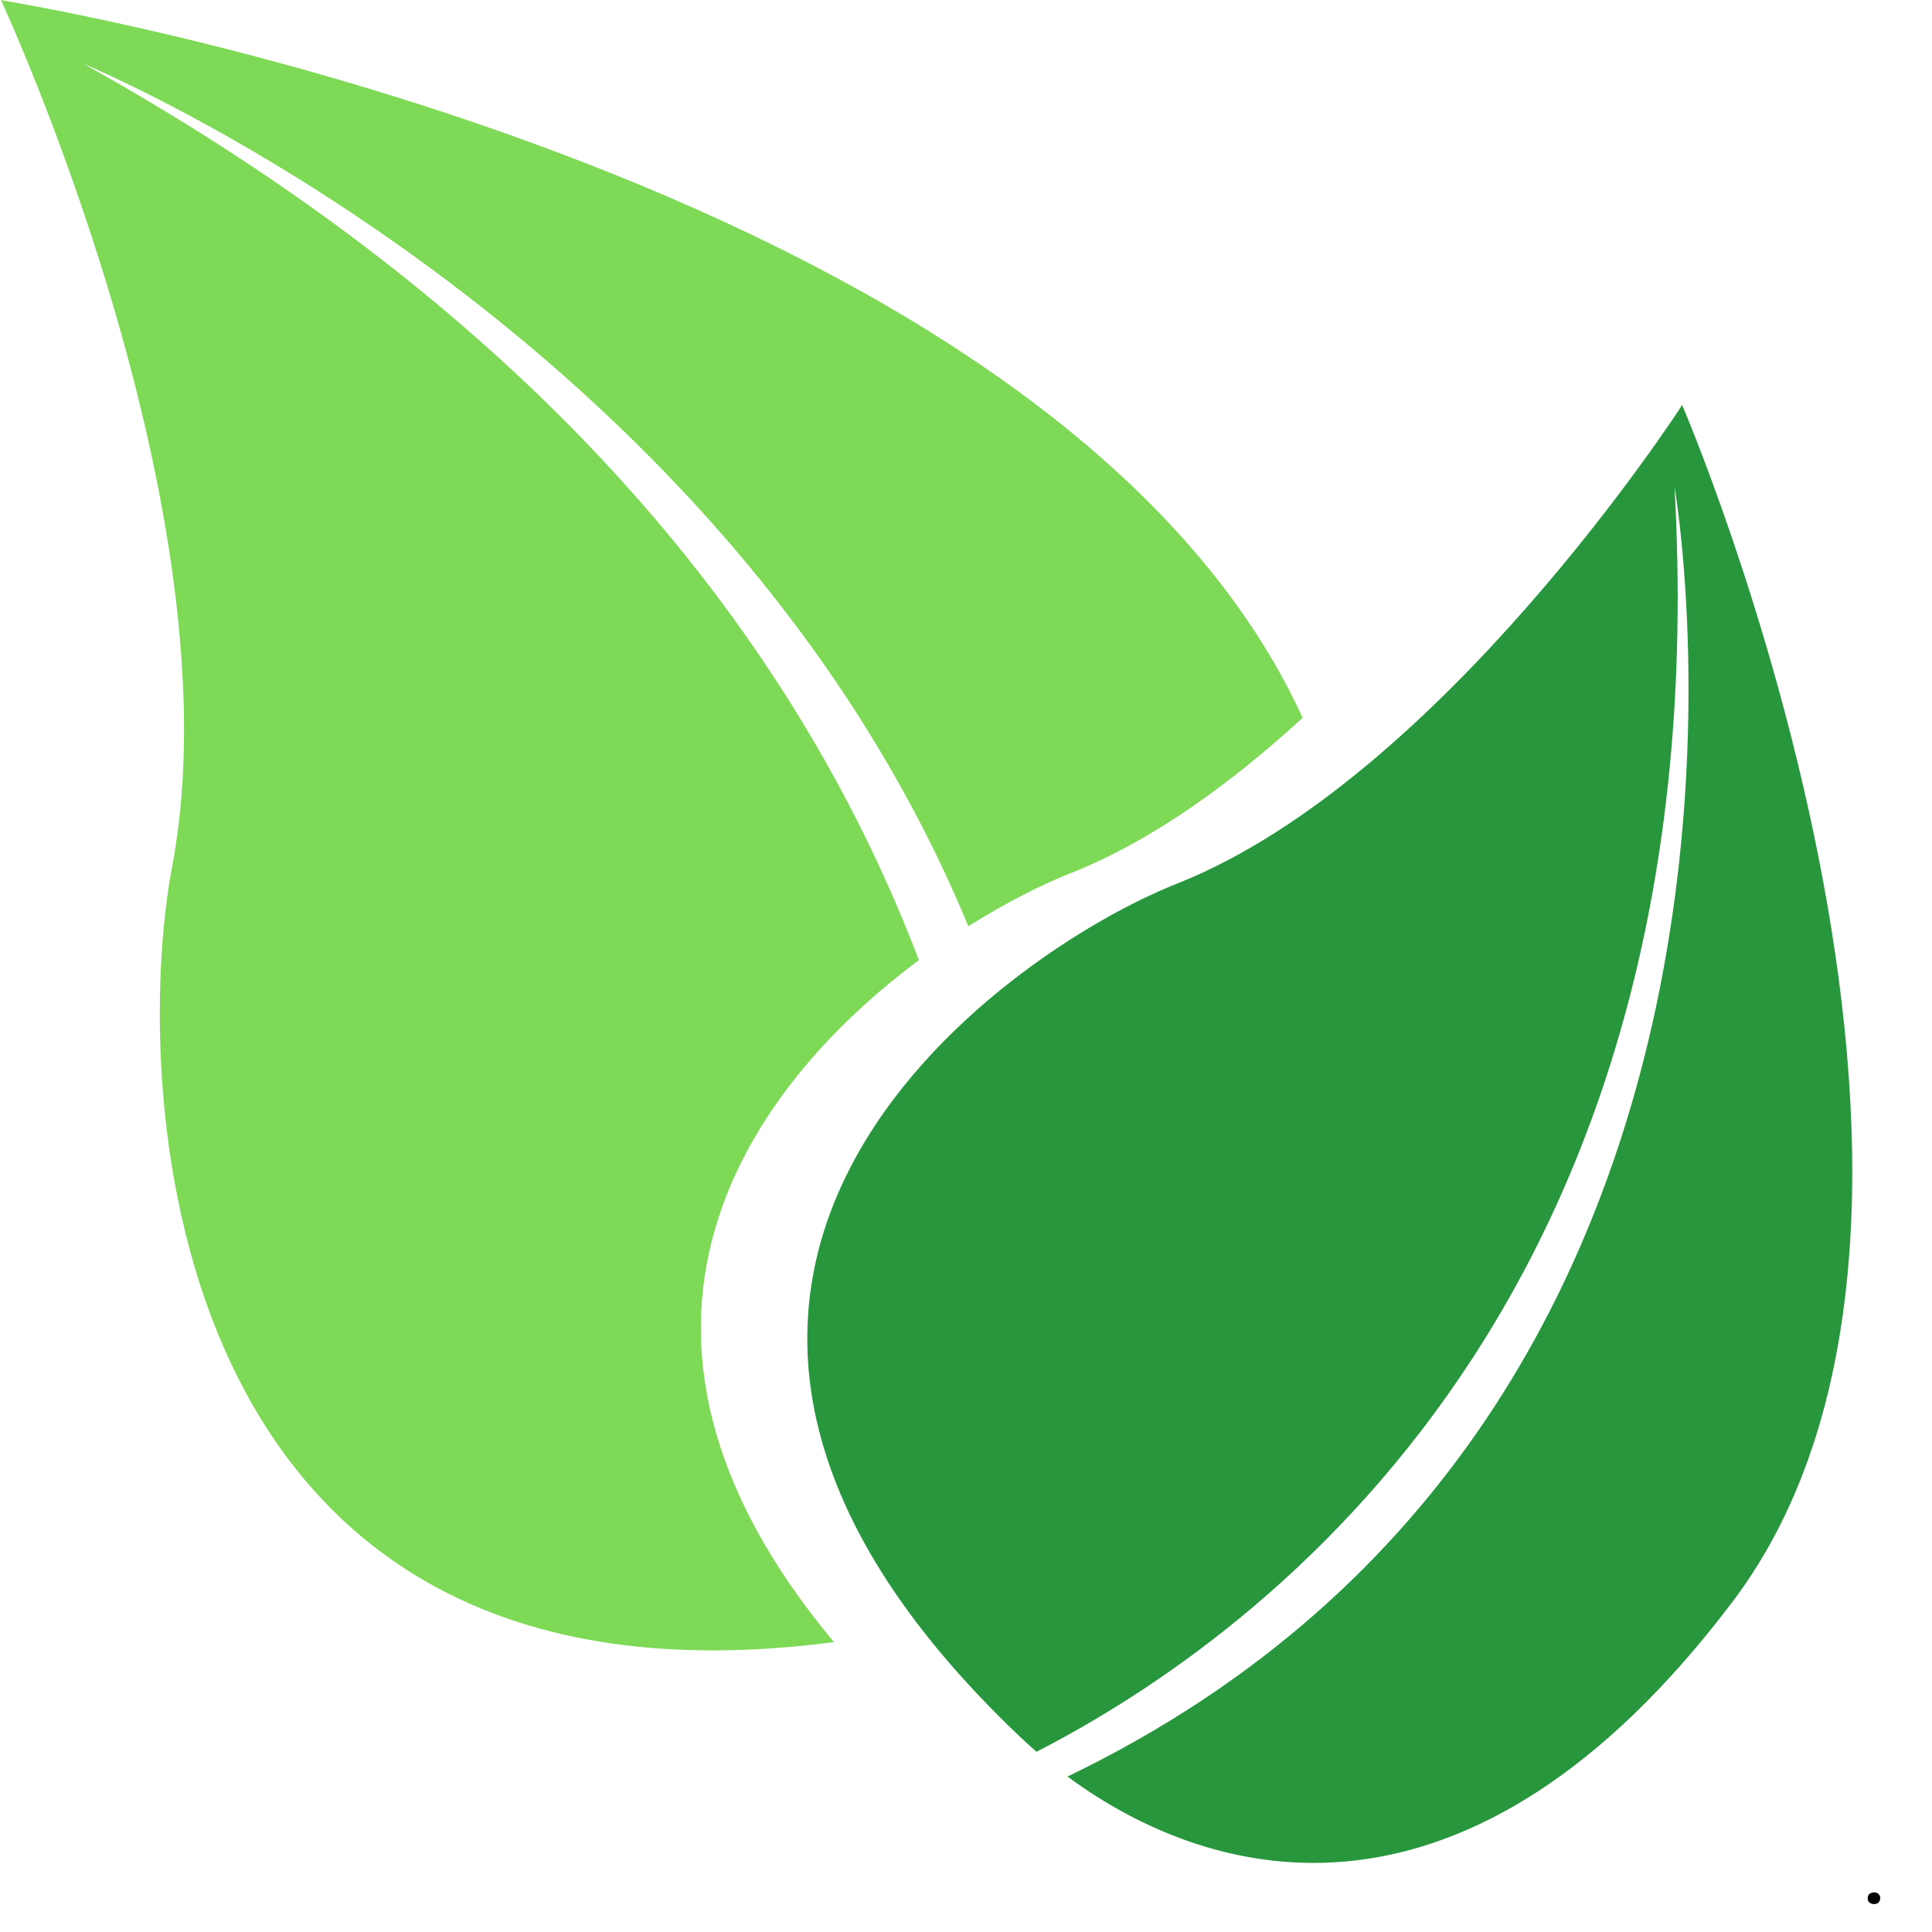
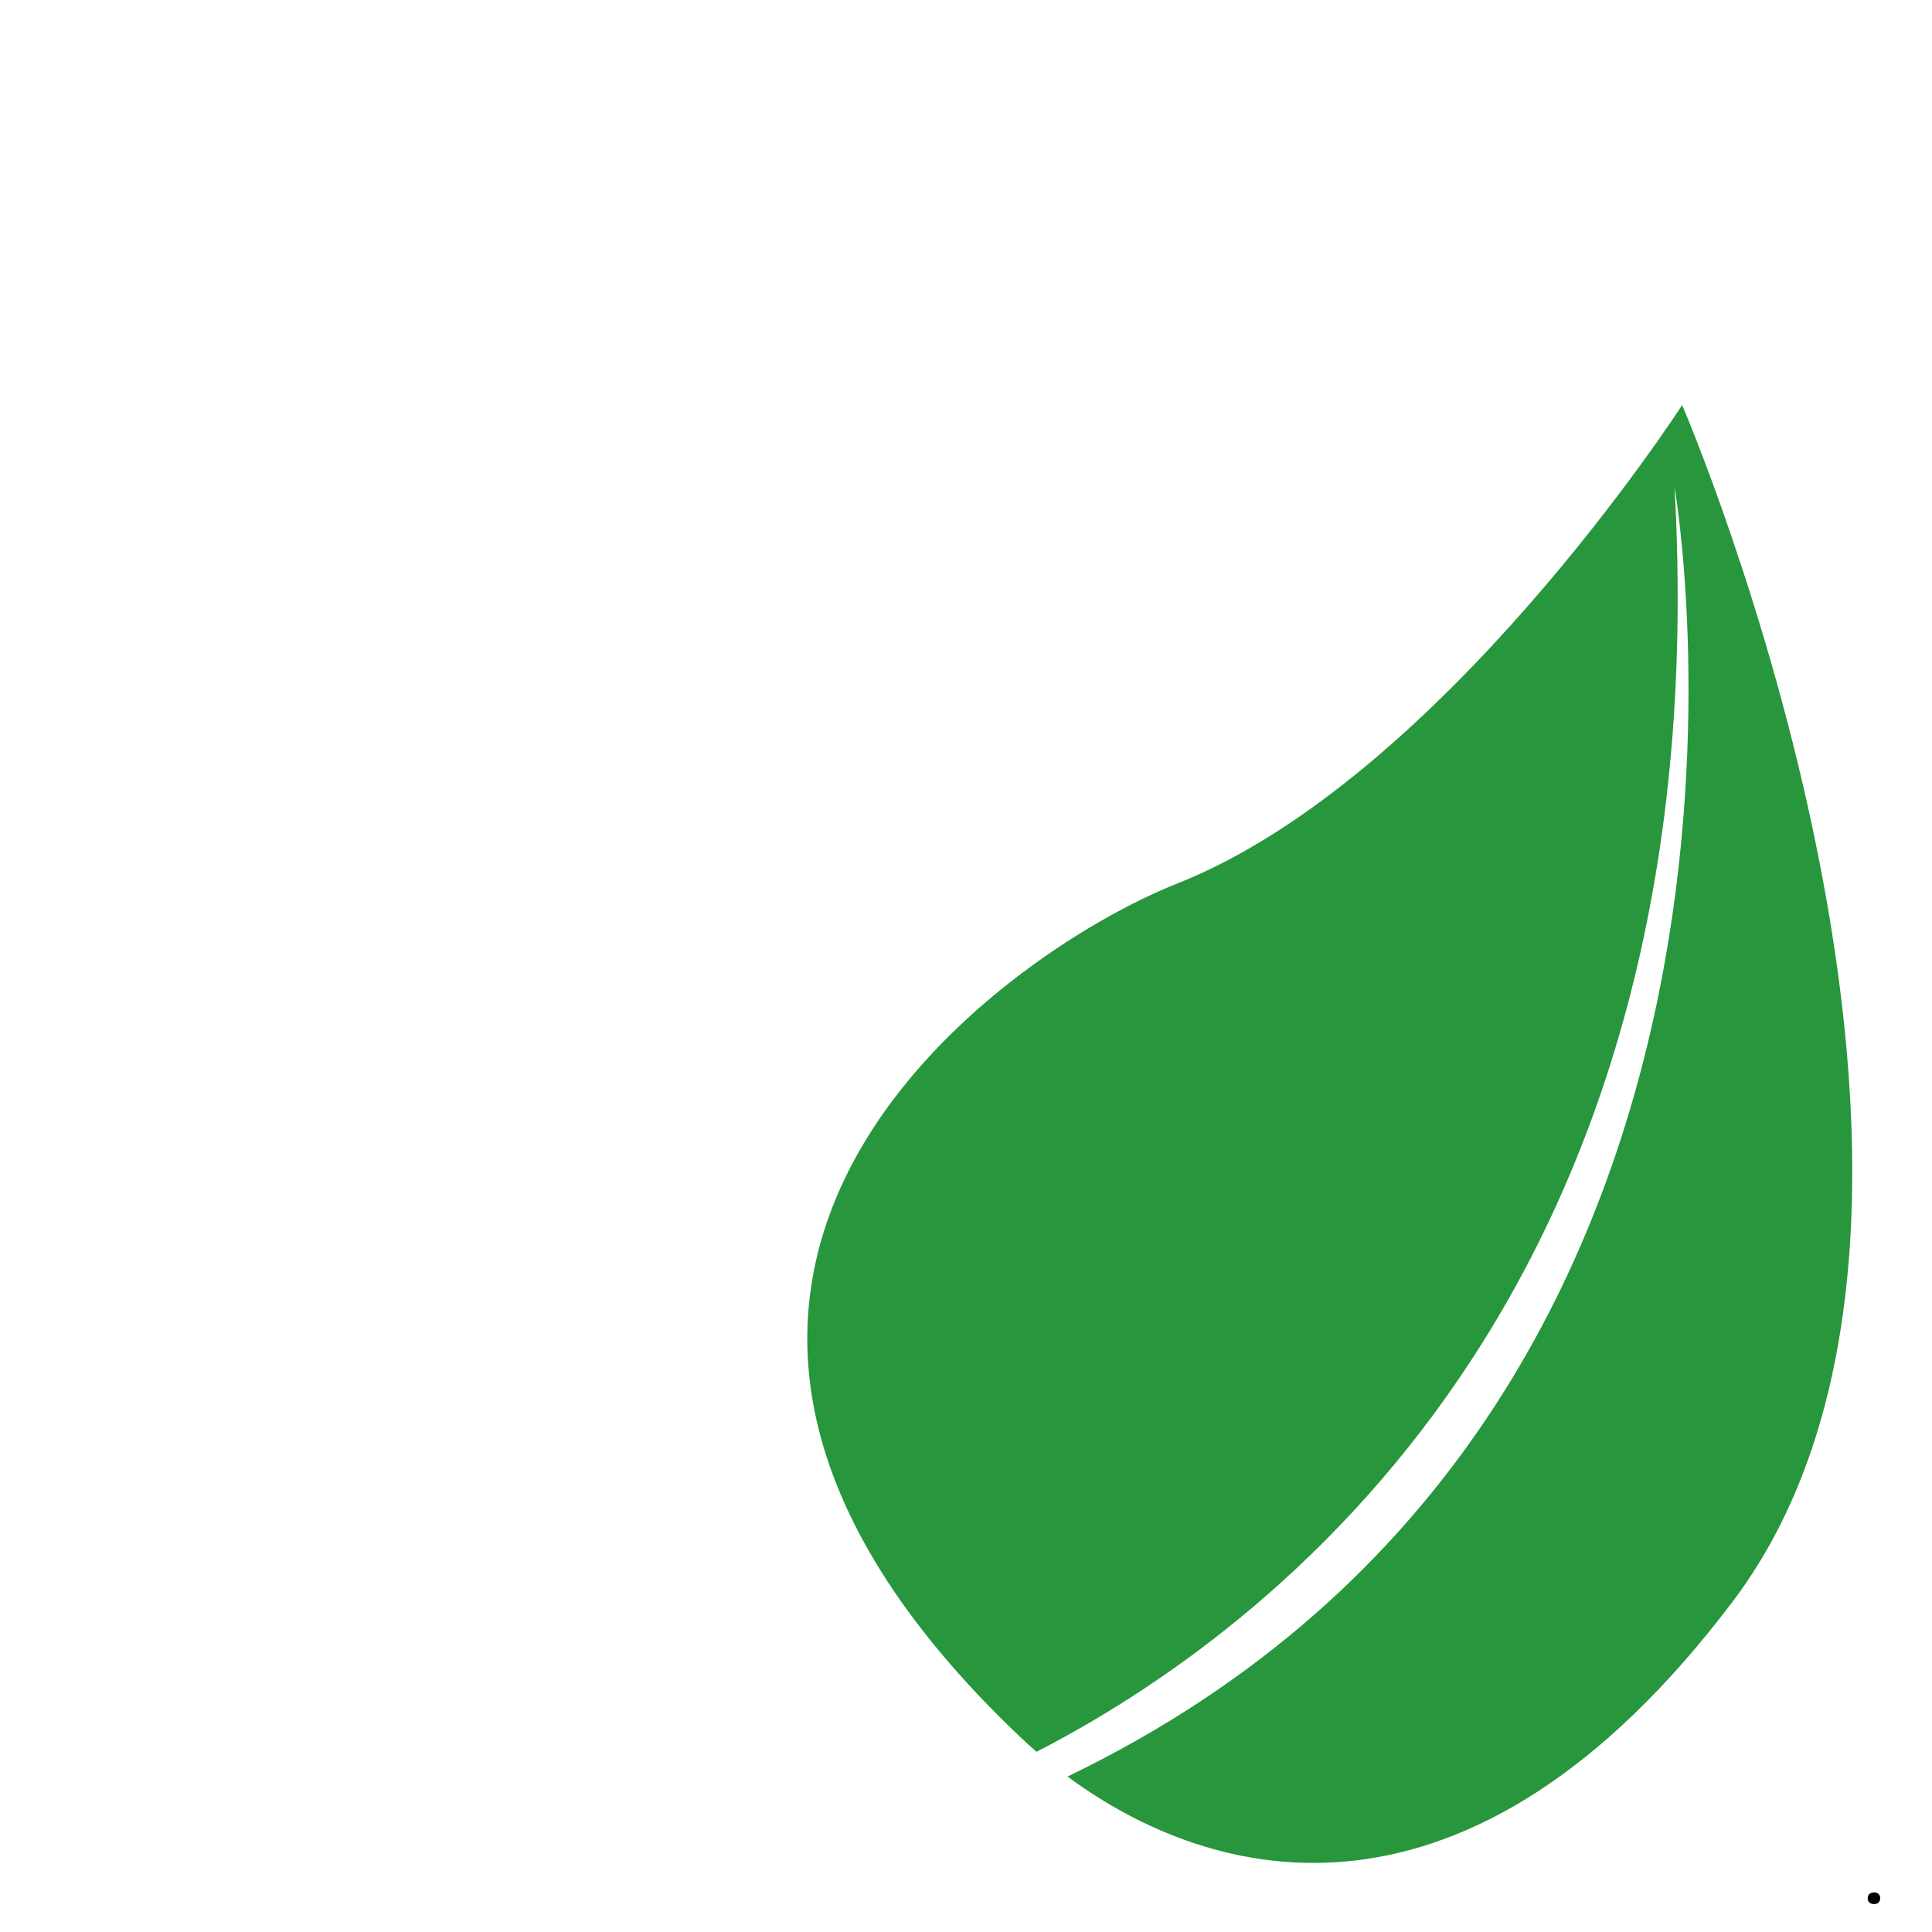
<svg xmlns="http://www.w3.org/2000/svg" version="1.0" preserveAspectRatio="xMidYMid meet" height="100" viewBox="0 0 75 75" zoomAndPan="magnify" width="100">
  <defs>
    <g />
  </defs>
  <path fill-rule="nonzero" fill-opacity="1" d="M 67.266 62.168 C 78.746 46.961 65.301 15.723 65.301 15.723 C 65.301 15.723 55.949 30.242 45.695 34.301 C 38.844 37.008 20.891 49.664 39.609 67.434 C 39.809 67.625 40.02 67.816 40.238 68.004 C 49.293 63.348 66.762 50.246 65.004 18.891 C 65.004 18.891 71.246 54.605 41.441 68.965 C 47.078 73.133 57.008 75.75 67.266 62.168" fill="#27963c" />
-   <path fill-rule="nonzero" fill-opacity="1" d="M 35.672 37.273 C 31.25 25.668 21.949 12.883 3.234 2.473 C 3.234 2.473 27.953 12.648 37.59 35.957 C 39.07 35.027 40.461 34.332 41.566 33.895 C 44.738 32.641 47.82 30.383 50.57 27.867 C 40.75 6.453 0.039 0.008 0.039 0.008 C 0.039 0.008 9.281 19.887 6.684 33.637 C 5.059 42.234 6.188 67.18 32.375 63.746 C 22.25 51.633 29 42.238 35.672 37.273" fill="#7ed957" />
  <g fill-opacity="1" fill="#000000">
    <g transform="translate(72.223, 73.9)">
      <g>
        <path d="M 0.531 0.016 C 0.457 0.016 0.395 -0.004 0.344 -0.047 C 0.301 -0.086 0.281 -0.141 0.281 -0.203 C 0.281 -0.273 0.301 -0.332 0.344 -0.375 C 0.395 -0.414 0.457 -0.438 0.531 -0.438 C 0.602 -0.438 0.66 -0.414 0.703 -0.375 C 0.742 -0.332 0.766 -0.281 0.766 -0.219 C 0.766 -0.145 0.742 -0.086 0.703 -0.047 C 0.66 -0.004 0.602 0.016 0.531 0.016 Z M 0.531 0.016" />
      </g>
    </g>
  </g>
</svg>